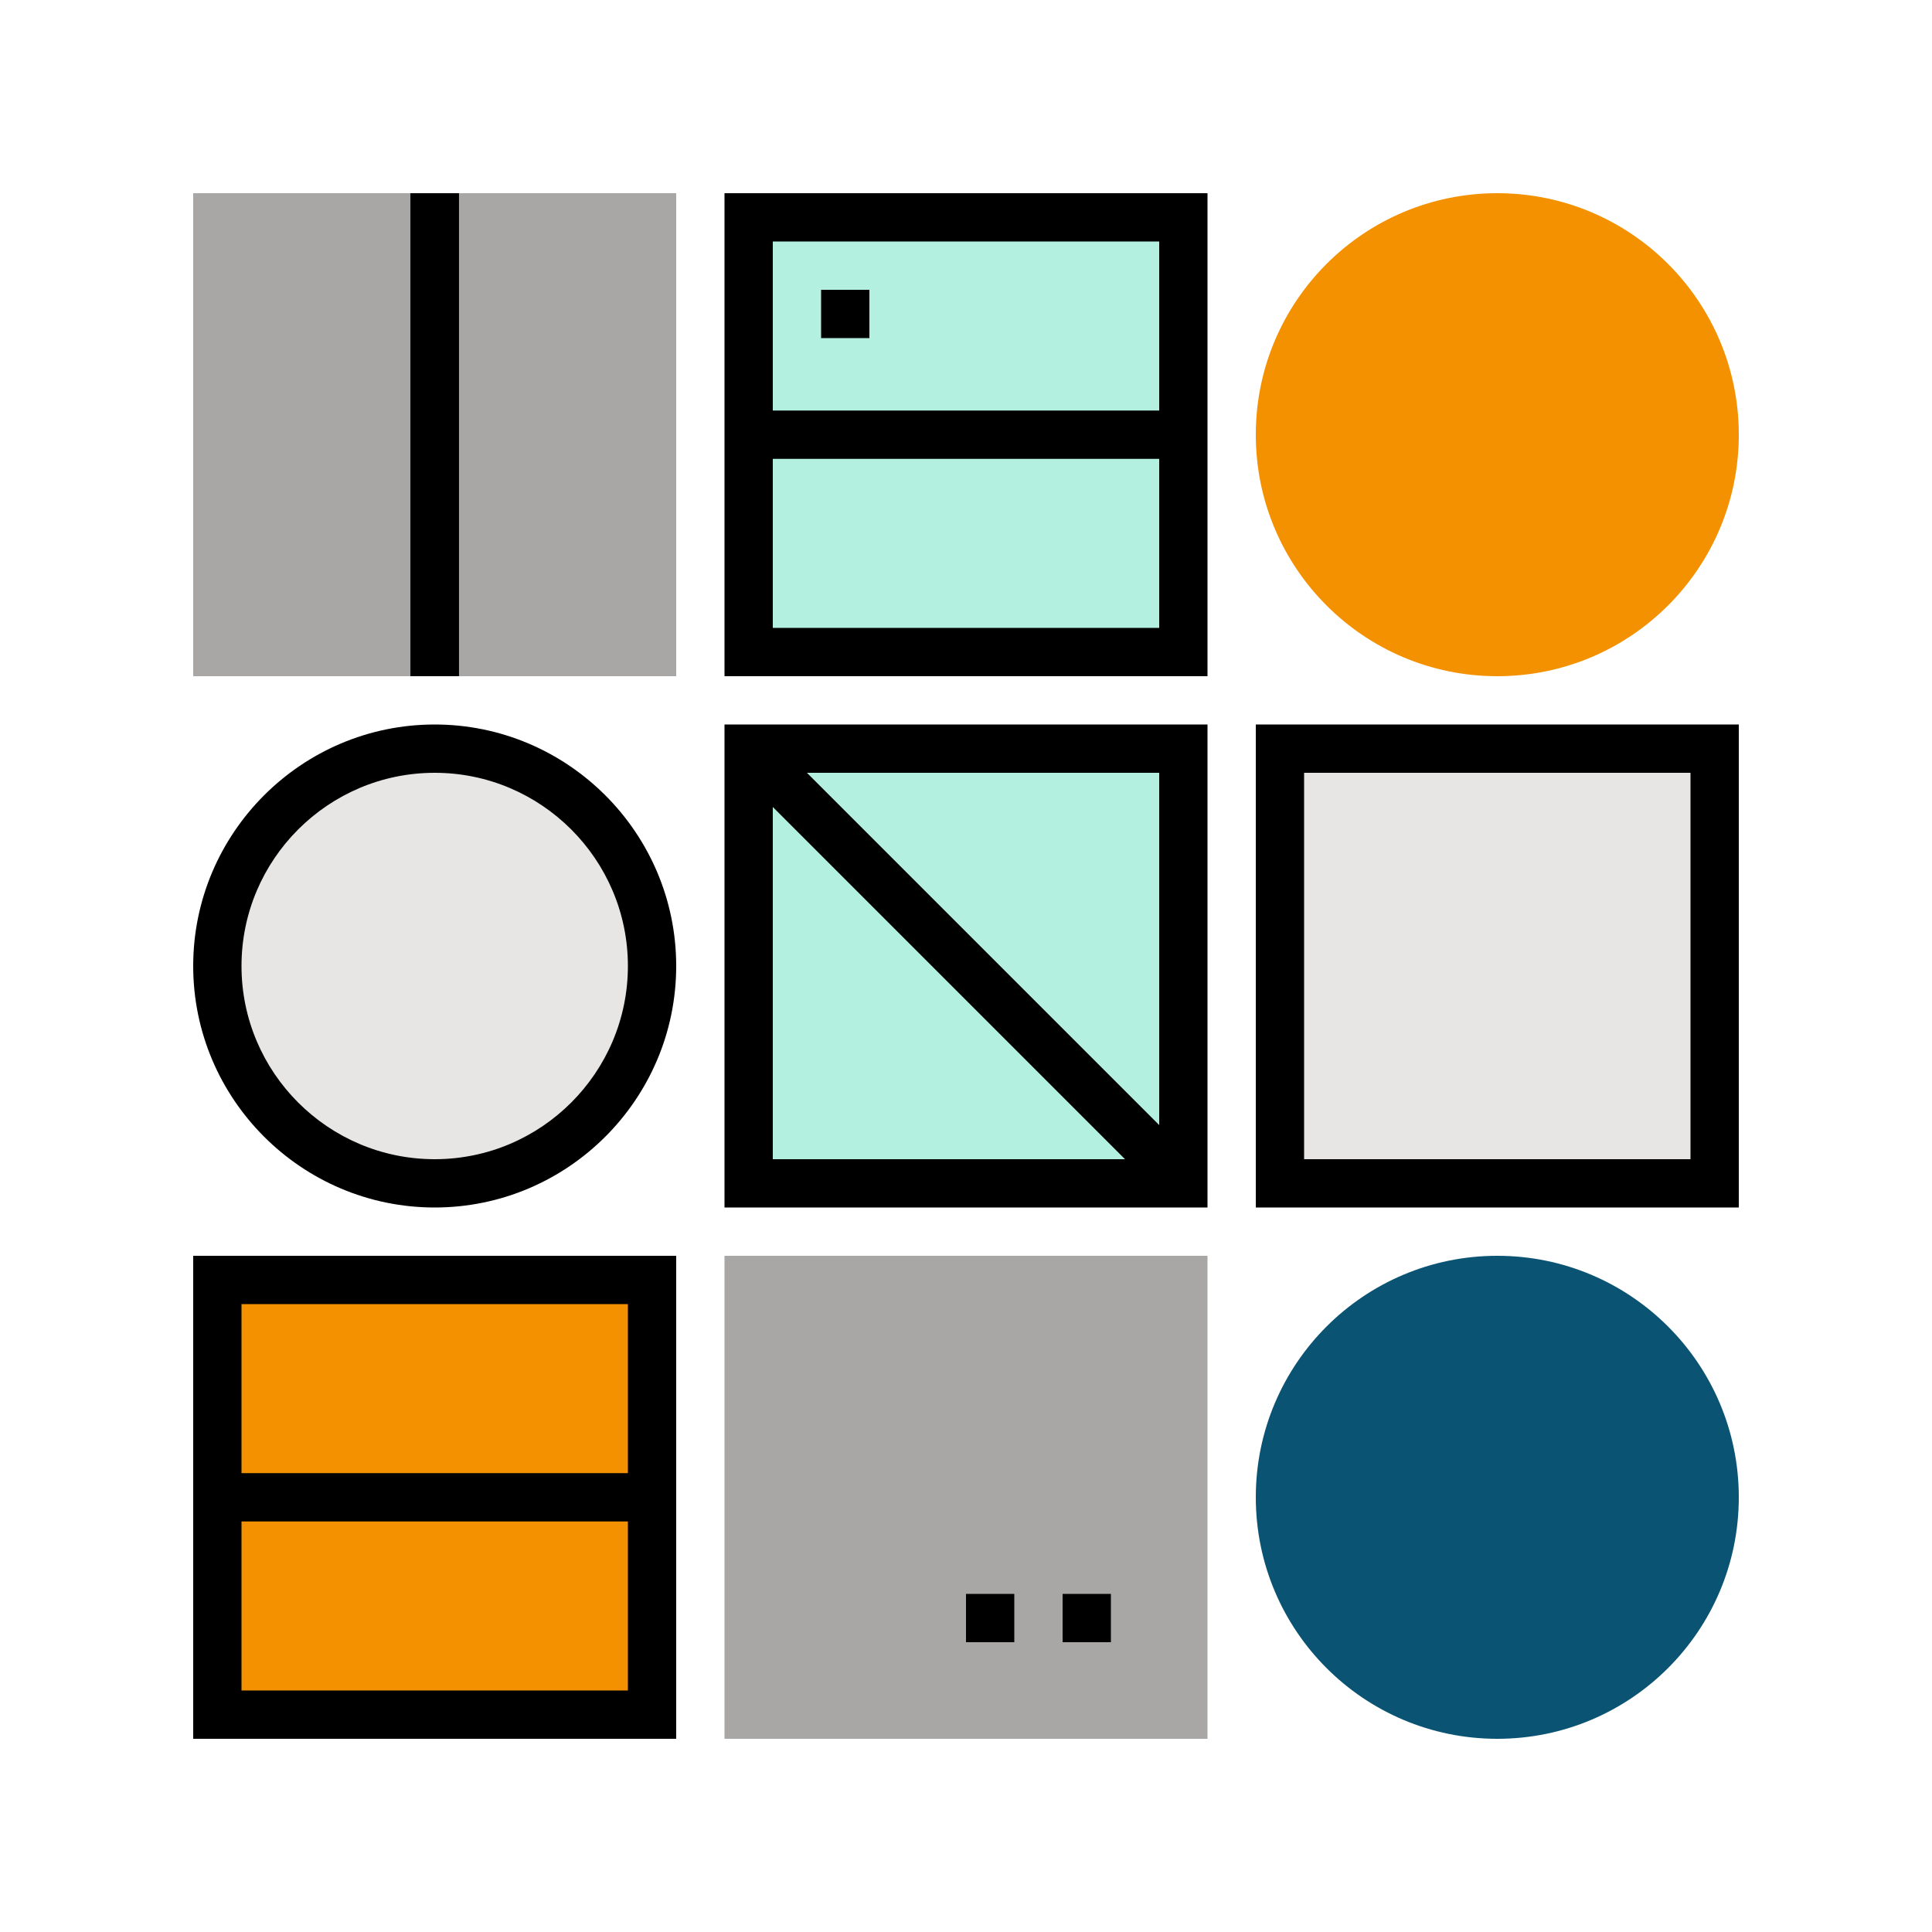
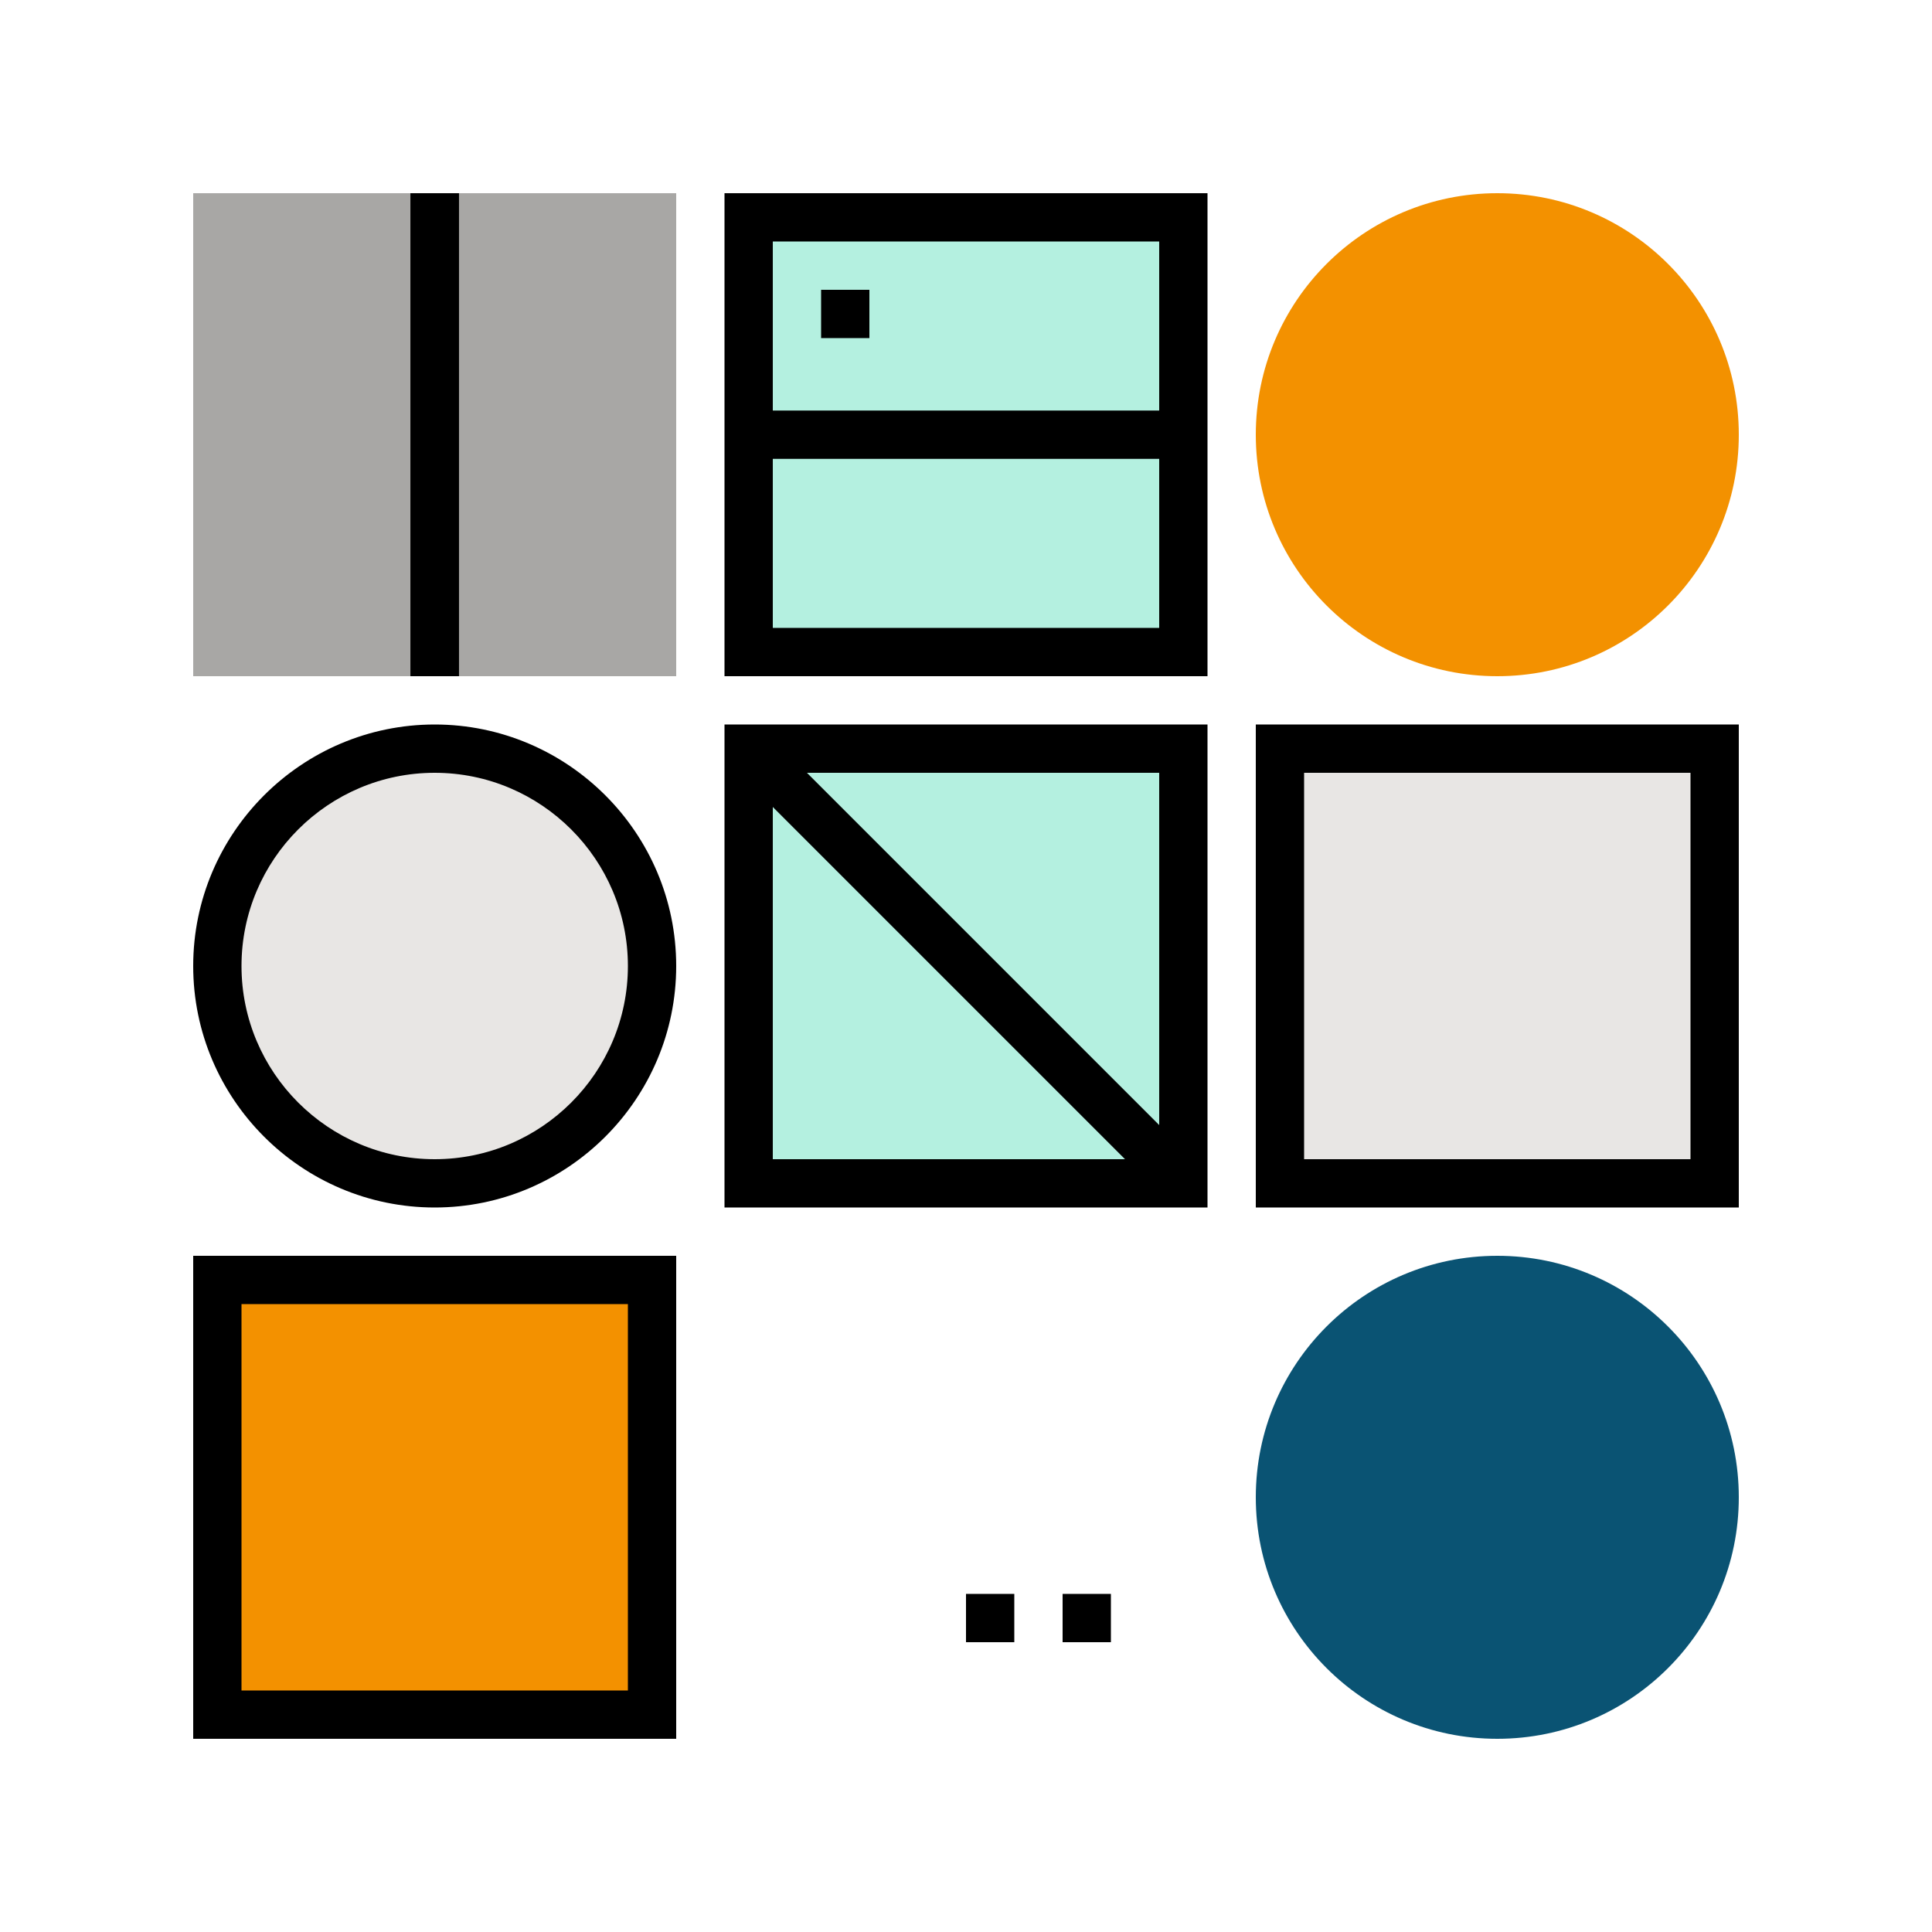
<svg xmlns="http://www.w3.org/2000/svg" id="Ebene_1" viewBox="0 0 80 80">
  <defs>
    <style>.cls-1{fill:#e8e6e4;}.cls-2{fill:#f39100;}.cls-3{fill:#b4f0e0;}.cls-4{fill:#a8a7a5;}.cls-5{fill:#0a5373;}</style>
  </defs>
  <rect class="cls-3" x="31" y="9" width="18" height="18" />
  <rect class="cls-1" x="53" y="31" width="18" height="18" />
  <rect class="cls-4" x="8" y="8" width="20" height="20" />
  <path d="m50,28h-20V8h20v20Zm-18-2h16V10h-16v16Z" />
  <rect class="cls-3" x="31" y="31" width="18" height="18" />
-   <path d="m50,50h-20v-20h20v20Zm-18-2h16v-16h-16v16Z" />
+   <path d="m50,50h-20v-20h20v20Zm-18-2h16v-16h-16v16" />
  <path d="m72,50h-20v-20h20v20Zm-18-2h16v-16h-16v16Z" />
  <circle class="cls-1" cx="18" cy="40" r="9" />
  <path d="m18,50c-5.51,0-10-4.49-10-10s4.49-10,10-10,10,4.49,10,10-4.49,10-10,10Zm0-18c-4.41,0-8,3.59-8,8s3.59,8,8,8,8-3.59,8-8-3.59-8-8-8Z" />
  <circle class="cls-2" cx="62" cy="18" r="10" />
  <circle class="cls-5" cx="62" cy="62" r="10" />
  <rect x="39" y="27.27" width="2" height="25.46" transform="translate(-16.57 40) rotate(-45)" />
  <rect x="31" y="17" width="18" height="2" />
  <rect x="17" y="8" width="2" height="20" />
  <rect x="17" y="8" width="2" height="20" />
  <rect x="34" y="12" width="2" height="2" />
-   <rect class="cls-4" x="30" y="52" width="20" height="20" />
  <rect x="44" y="66" width="2" height="2" />
  <rect x="40" y="66" width="2" height="2" />
  <g>
    <rect class="cls-2" x="9" y="53" width="18" height="18" />
    <path d="m28,72H8v-20h20v20Zm-18-2h16v-16H10v16Z" />
-     <rect x="9" y="61" width="18" height="2" />
  </g>
</svg>